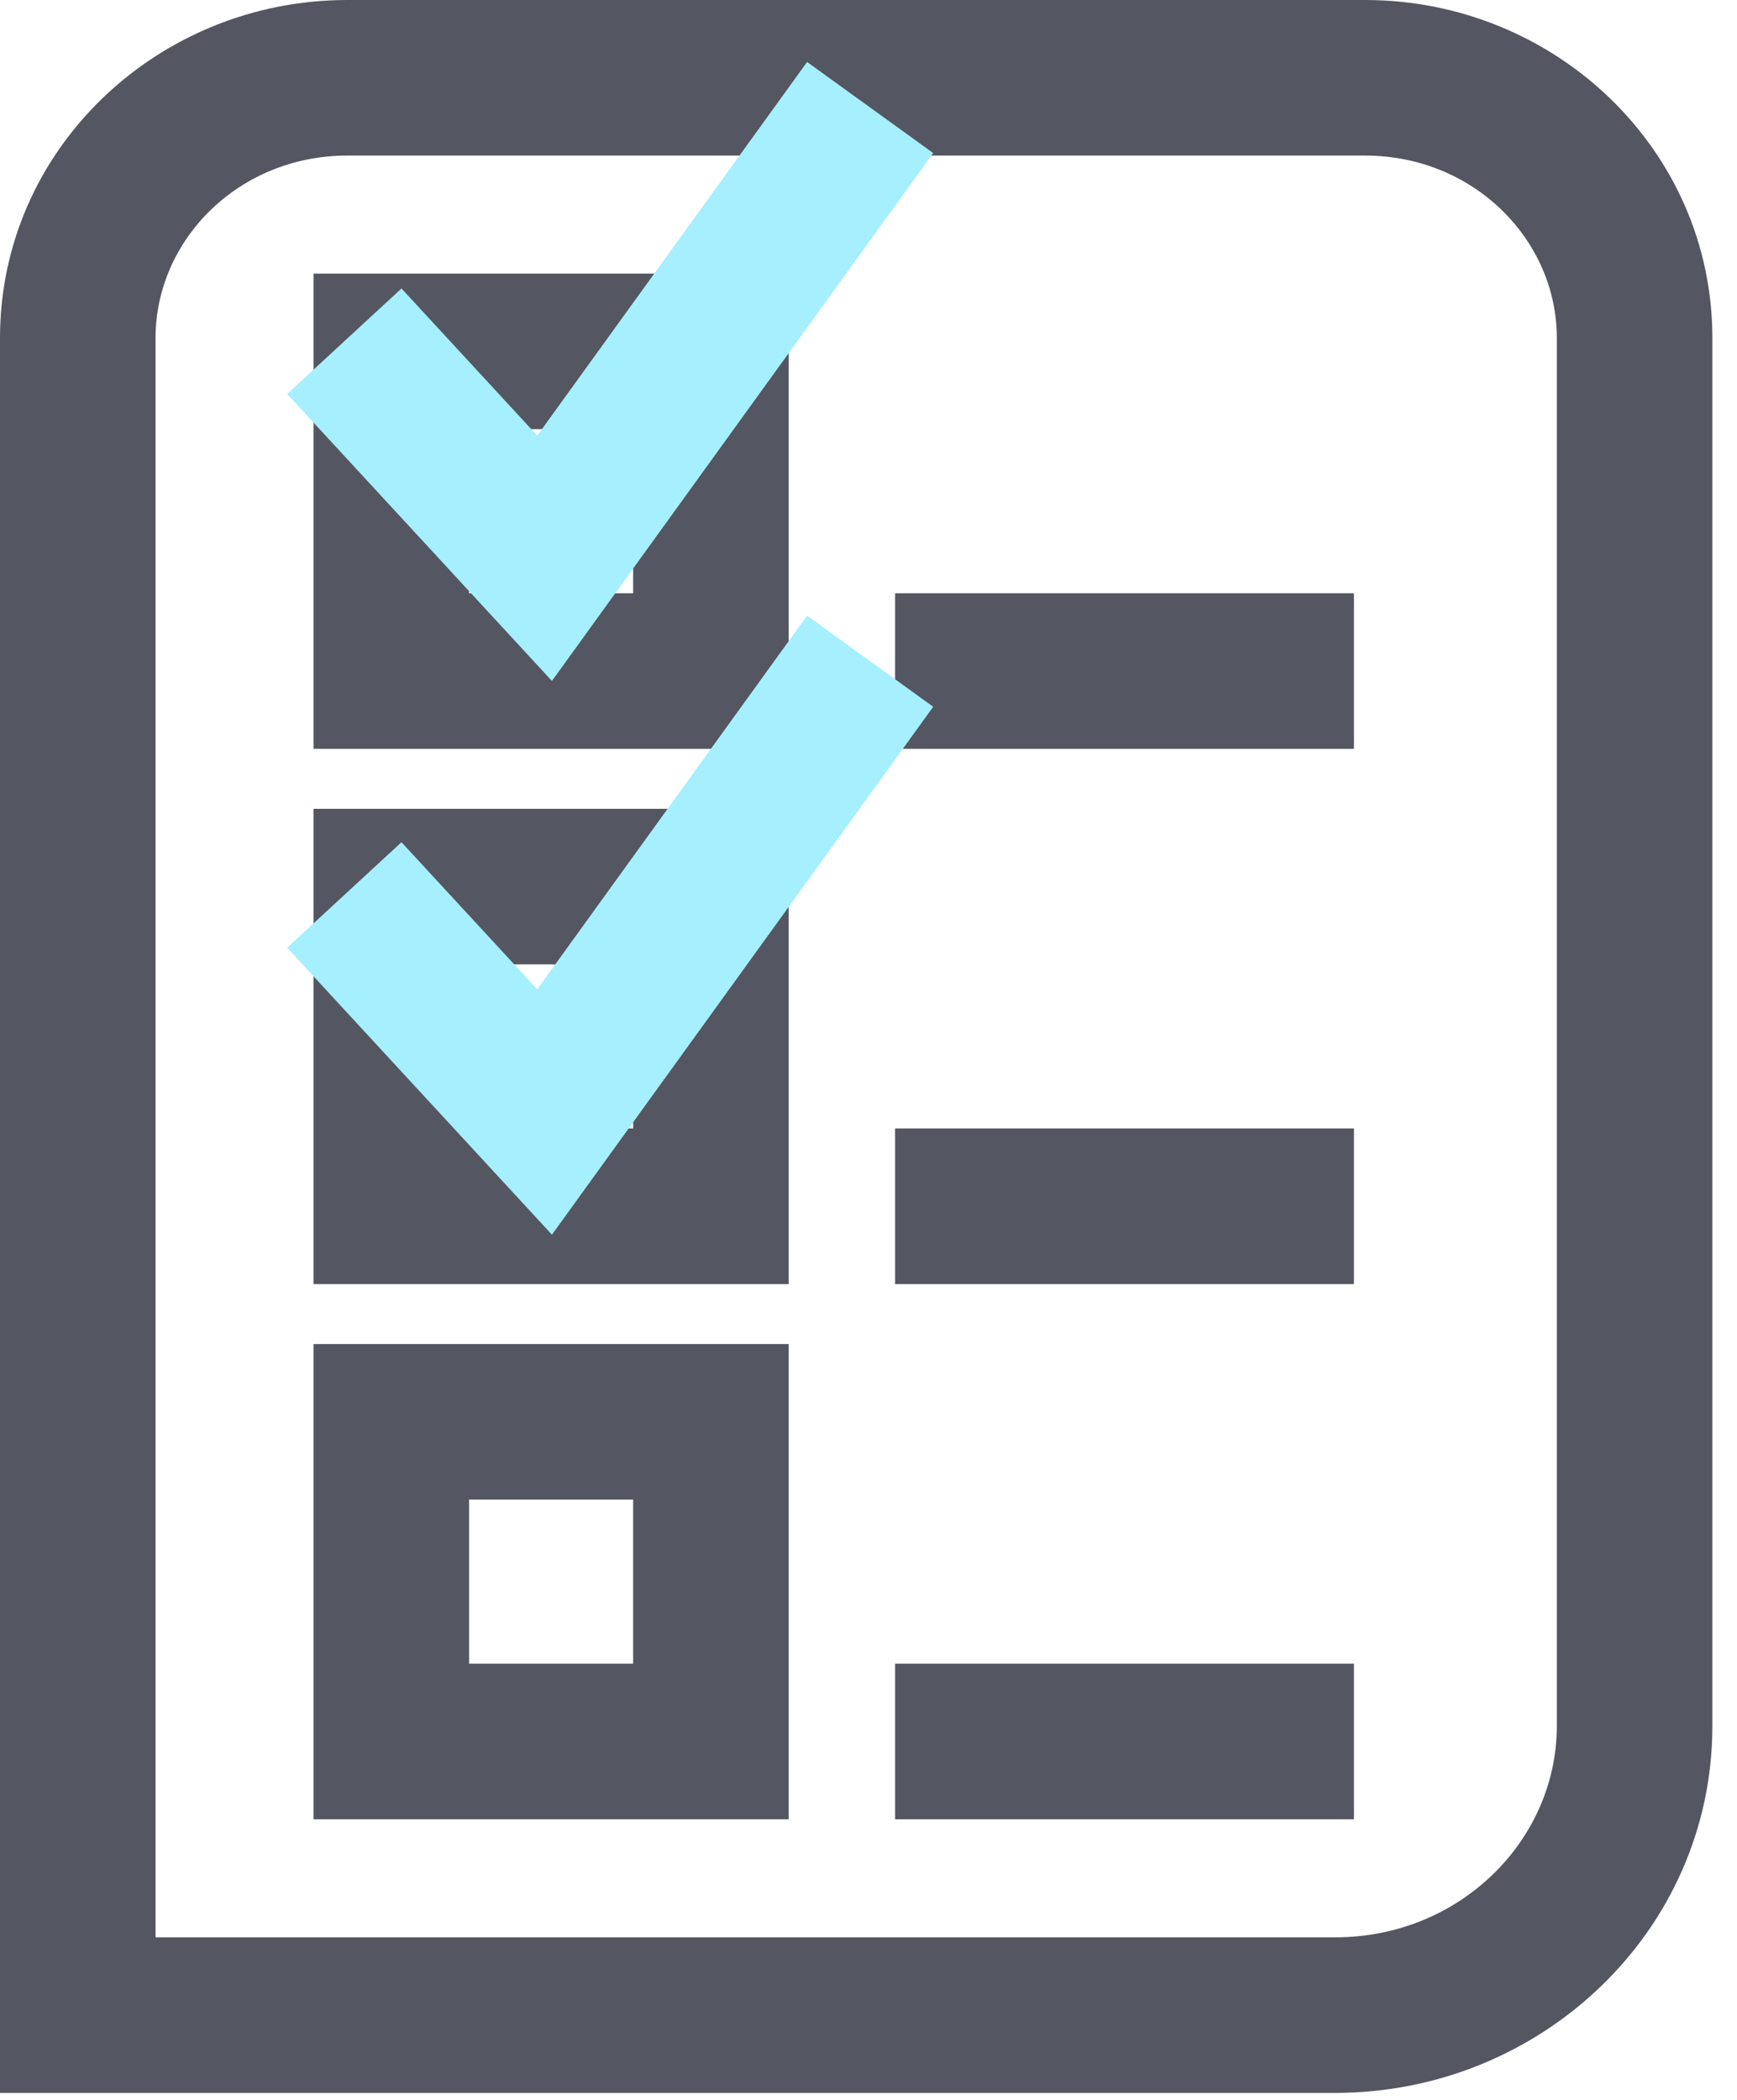
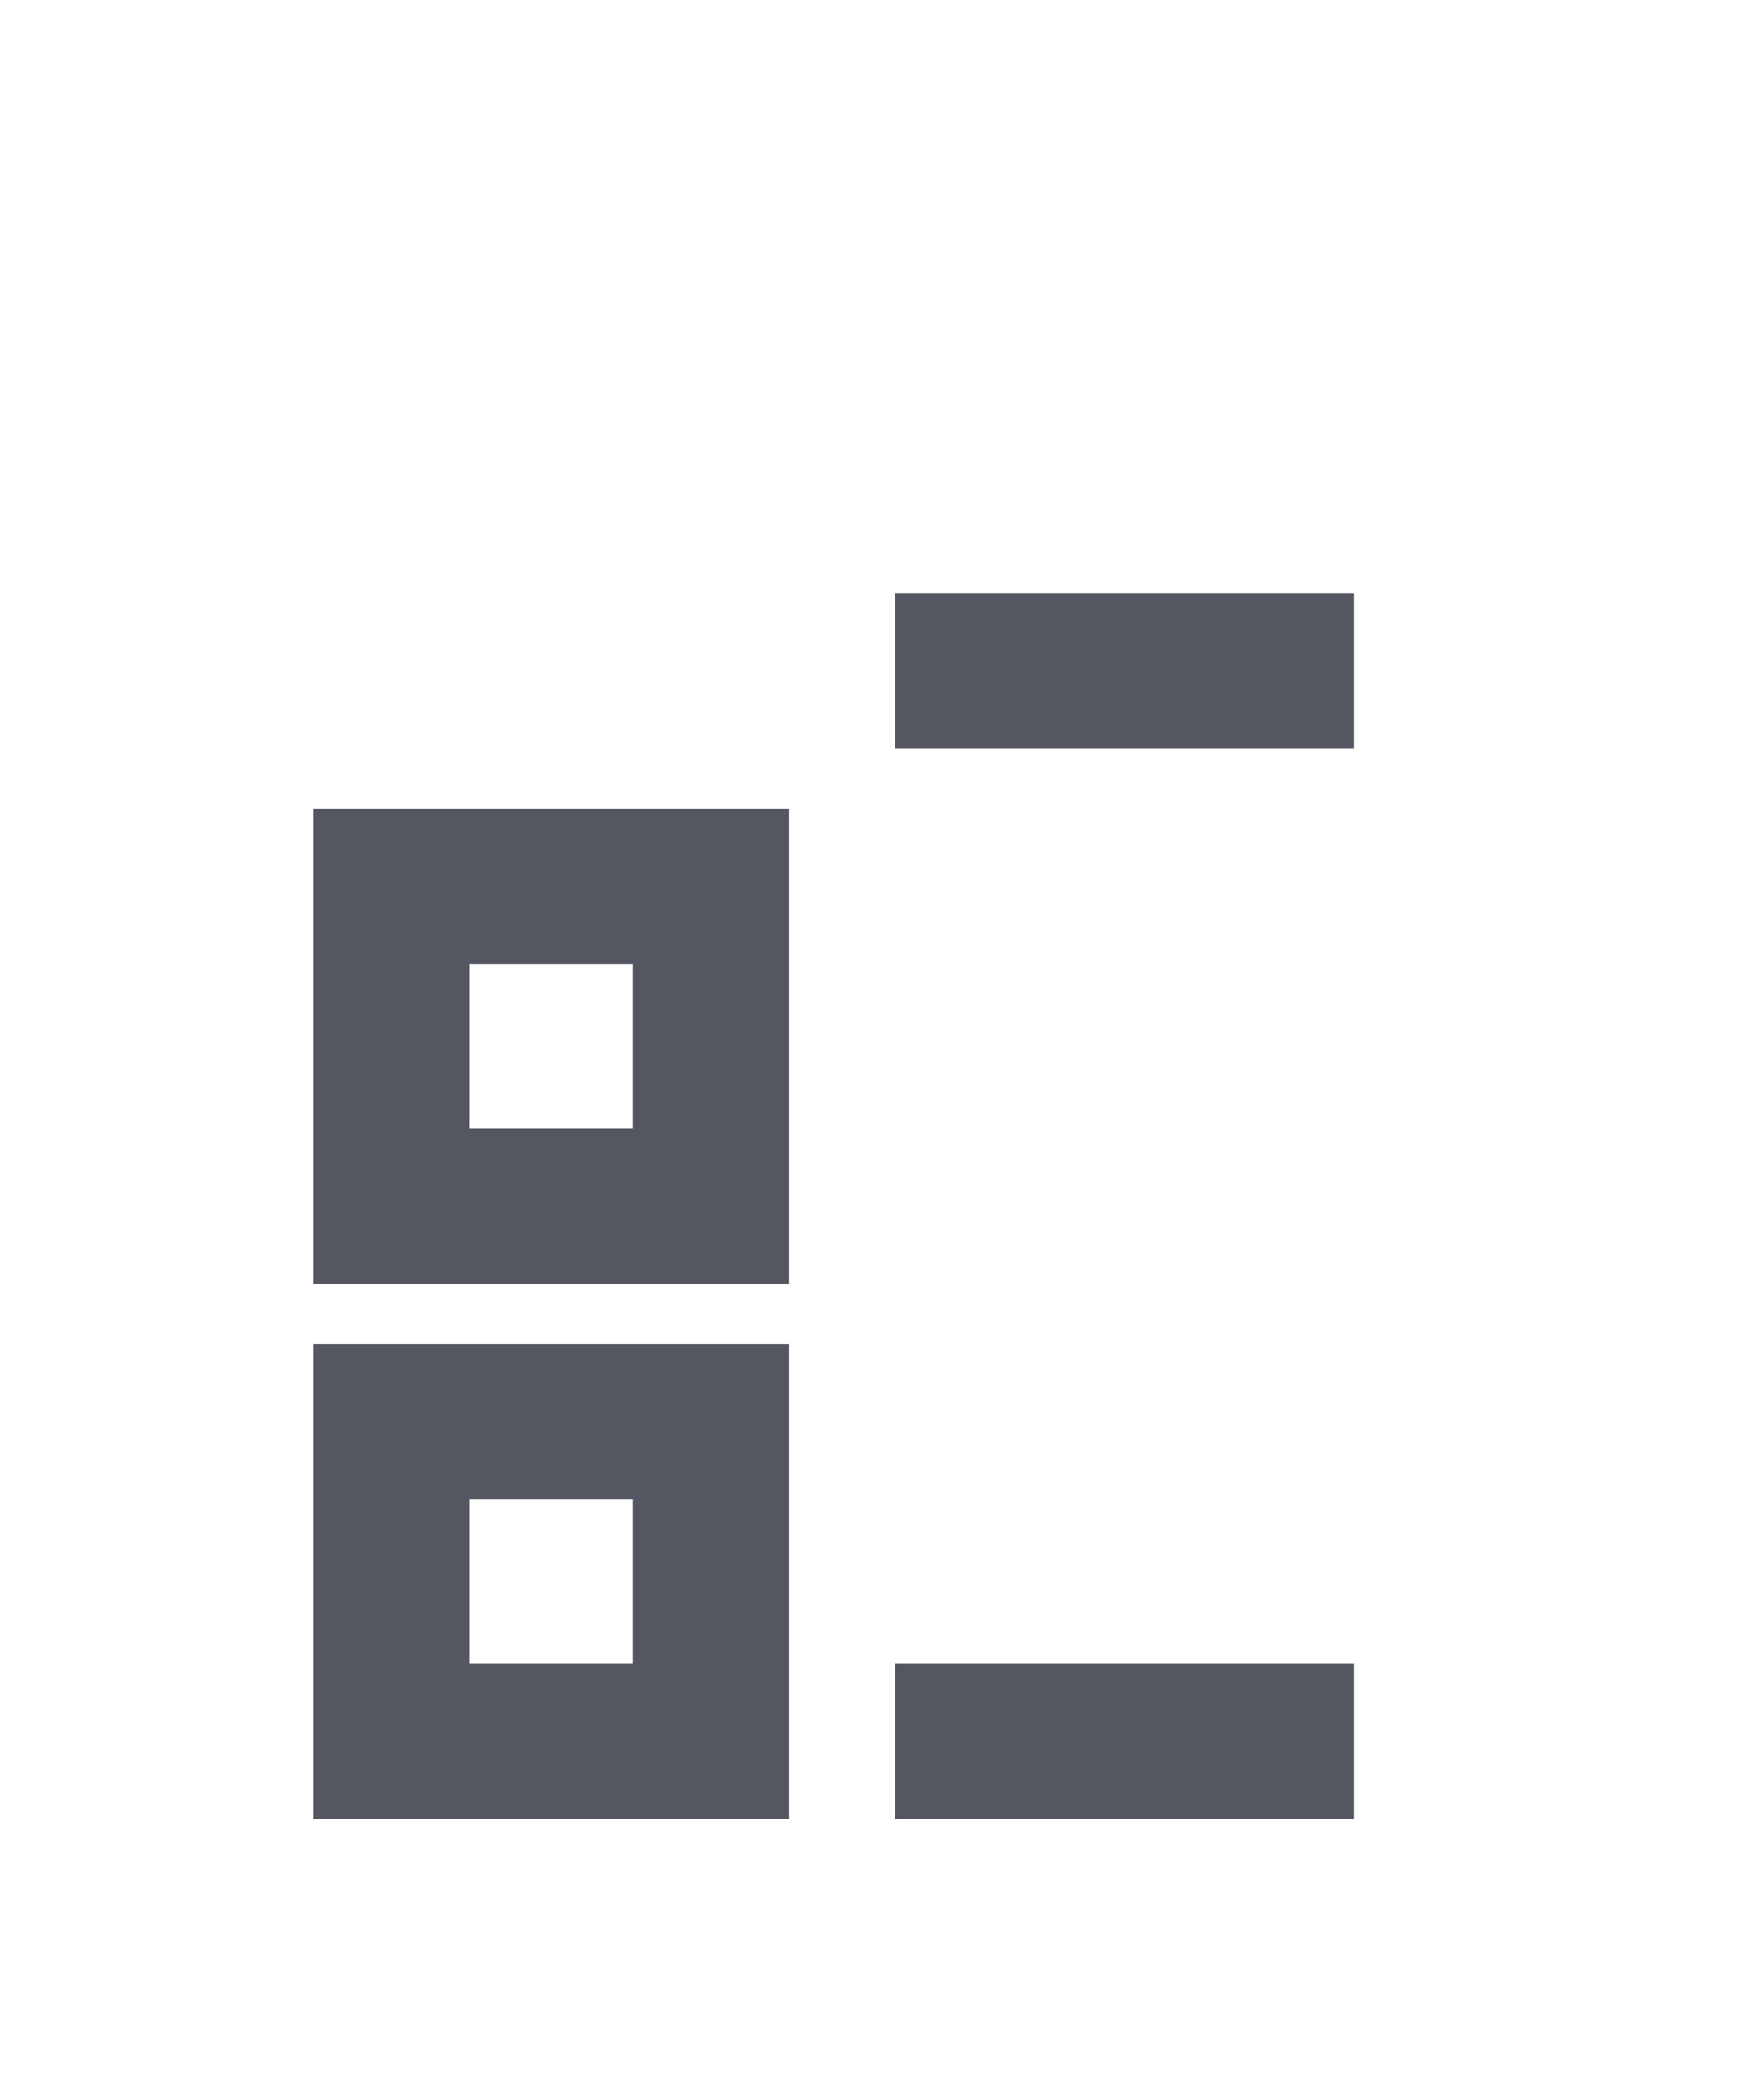
<svg xmlns="http://www.w3.org/2000/svg" width="67" height="81" viewBox="0 0 67 81" fill="none">
-   <path fill-rule="evenodd" clip-rule="evenodd" d="M0 13.036C0 5.739 6.097 0 13.393 0H52.657C59.953 0 66.05 5.739 66.05 13.036V66.564C66.05 74.475 59.434 80.716 51.502 80.716H0V13.036ZM13.393 6C9.211 6 6 9.249 6 13.036V74.716H51.502C56.319 74.716 60.05 70.965 60.05 66.564V13.036C60.05 9.249 56.839 6 52.657 6H13.393Z" fill="#545762" />
  <path fill-rule="evenodd" clip-rule="evenodd" d="M12.094 31.193H30.422V49.522H12.094V31.193ZM18.094 37.193V43.522H24.422V37.193H18.094Z" fill="#545762" />
-   <path fill-rule="evenodd" clip-rule="evenodd" d="M12.094 10.552H30.422V28.88H12.094V10.552ZM18.094 16.552V22.88H24.422V16.552H18.094Z" fill="#545762" />
  <path fill-rule="evenodd" clip-rule="evenodd" d="M12.094 51.835H30.422V70.163H12.094V51.835ZM18.094 57.835V64.163H24.422V57.835H18.094Z" fill="#545762" />
  <path fill-rule="evenodd" clip-rule="evenodd" d="M52.225 28.88H34.526V22.88H52.225V28.88Z" fill="#545762" />
-   <path fill-rule="evenodd" clip-rule="evenodd" d="M52.225 49.522H34.526V43.522H52.225V49.522Z" fill="#545762" />
  <path fill-rule="evenodd" clip-rule="evenodd" d="M52.225 70.163H34.526V64.163H52.225V70.163Z" fill="#545762" />
-   <path fill-rule="evenodd" clip-rule="evenodd" d="M35.995 5.903L21.289 26.262L11.076 15.195L15.486 11.126L20.722 16.8L31.131 2.39L35.995 5.903Z" fill="#A6EFFF" />
-   <path fill-rule="evenodd" clip-rule="evenodd" d="M35.995 27.258L21.289 47.617L11.076 36.55L15.486 32.481L20.722 38.155L31.131 23.744L35.995 27.258Z" fill="#A6EFFF" />
</svg>